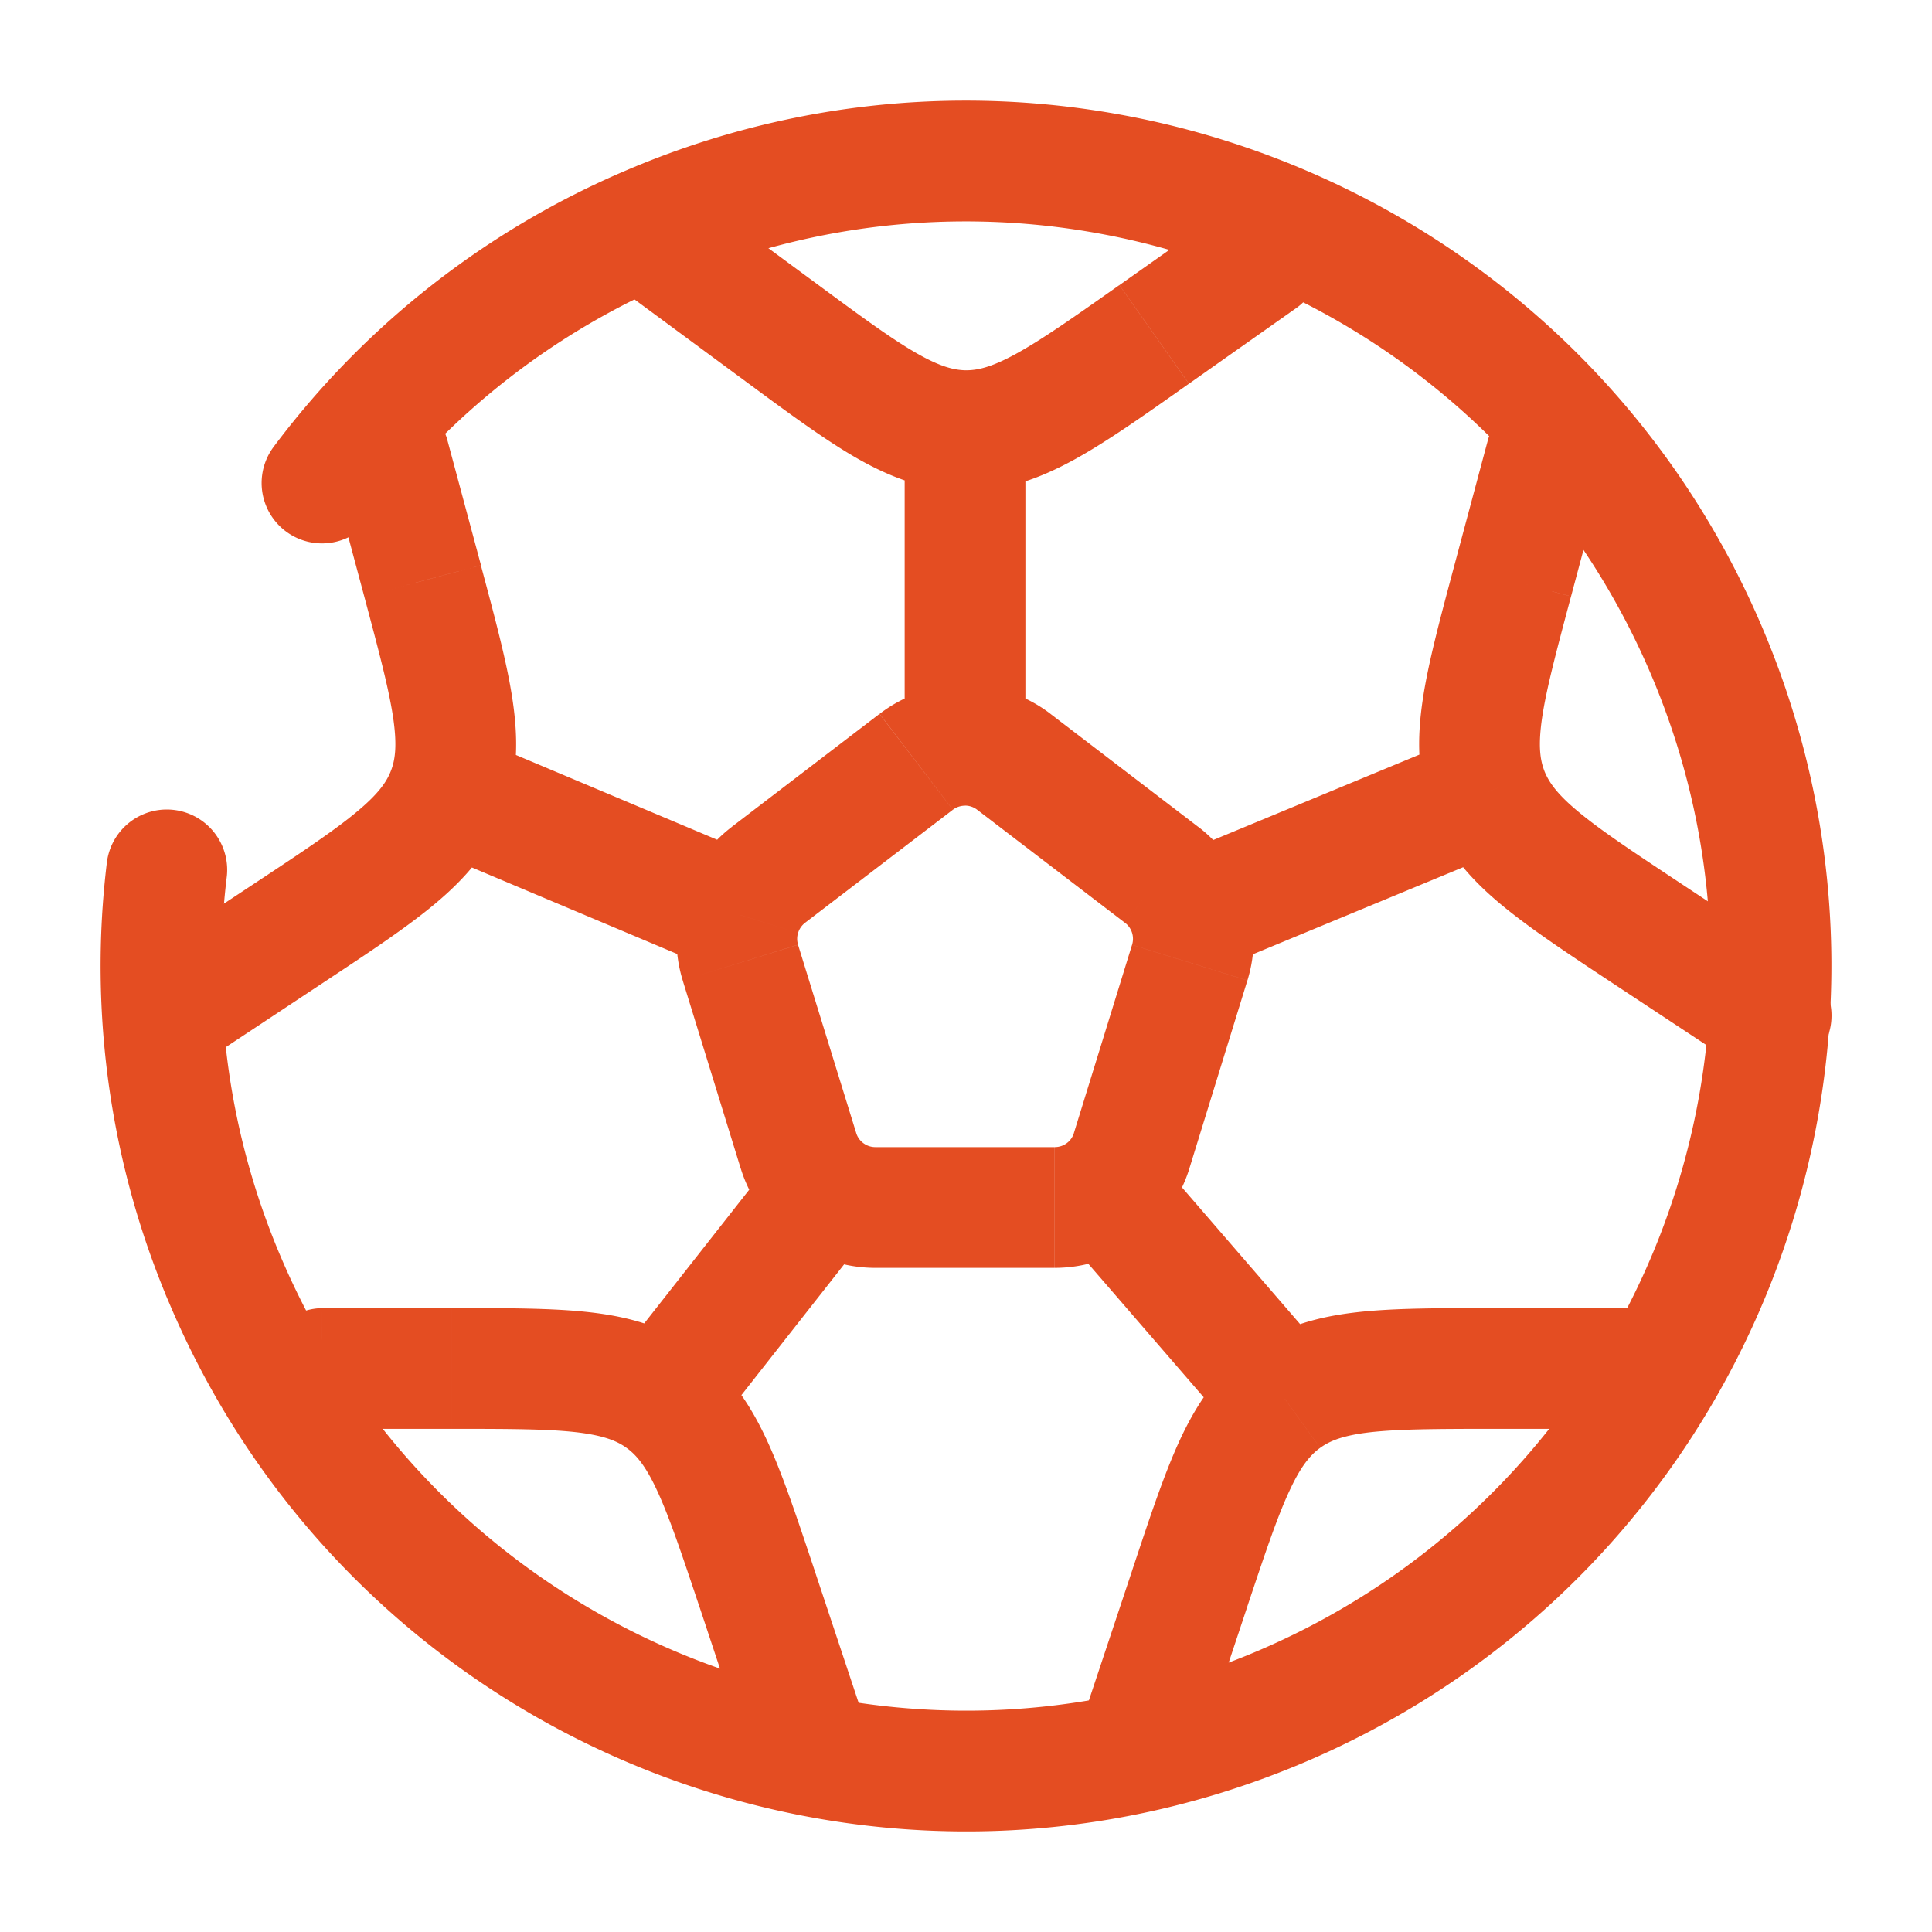
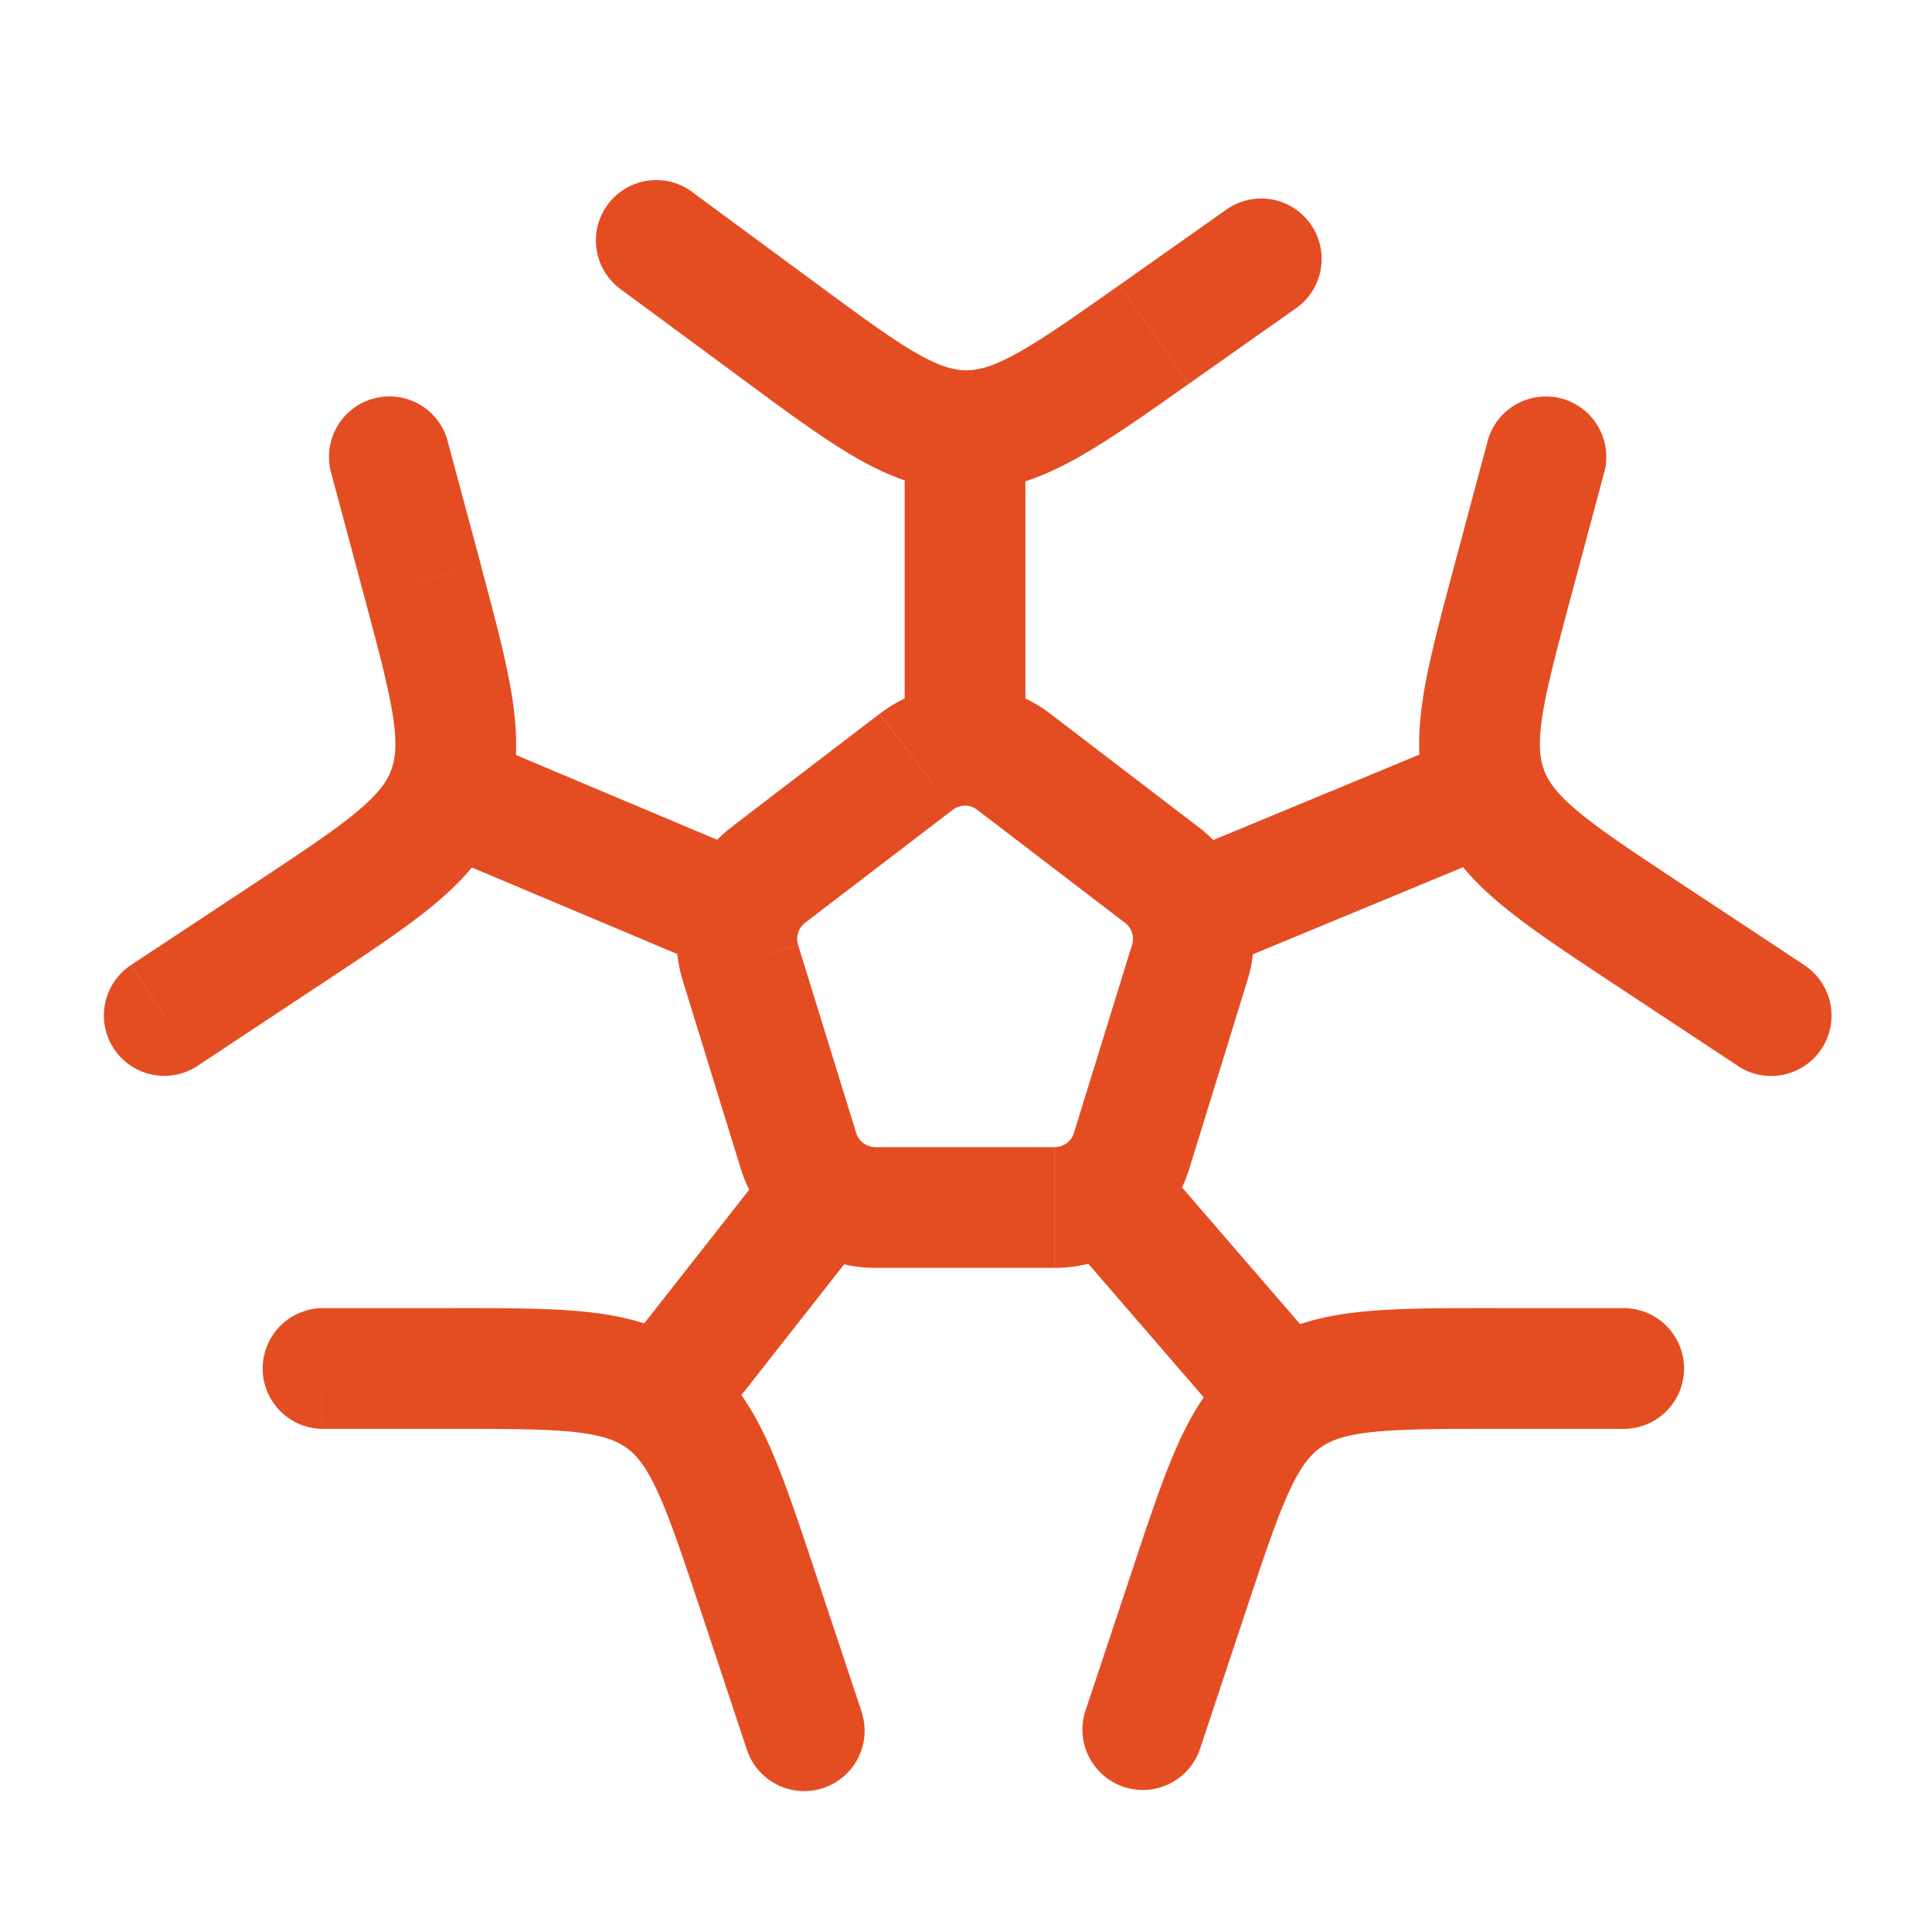
<svg xmlns="http://www.w3.org/2000/svg" width="79" height="79" viewBox="0 0 79 79" fill="none">
  <path d="M66.442 58.427a2.469 2.469 0 0 0 0-4.937zm-22.07 11.564a2.469 2.469 0 0 0 4.684 1.56zM13.16 53.49a2.469 2.469 0 0 0 0 4.937zm17.383 18.06a2.468 2.468 0 0 0 4.684-1.56zM18.29 17.973a2.47 2.47 0 0 0-4.77 1.277zM5.355 39.463a2.469 2.469 0 1 0 2.725 4.119zm60.26-20.21a2.47 2.47 0 0 0-4.77-1.277zm5.438 24.329a2.469 2.469 0 1 0 2.725-4.118zm-18.09-30.955a2.469 2.469 0 1 0-2.844-4.036zM28.36 7.89a2.469 2.469 0 1 0-2.933 3.97zm11.597 25.221 6.046 4.625 2.999-3.92-6.047-4.625zm6.333 5.523-2.377 7.693 4.72 1.455 2.374-7.693zm-3.16 8.272h-7.34v4.938h7.34zm-8.12-.579-2.377-7.693-4.717 1.455 2.373 7.693zm-2.094-8.591 6.047-4.625-3-3.92-6.046 4.624zM66.442 53.49h-5.316v4.937h5.316zM46.307 64.18l-1.935 5.81 4.684 1.56 1.932-5.81zm14.82-10.691c-2.233 0-4.119-.004-5.646.17-1.596.182-3.061.58-4.388 1.538l2.89 4.006c.395-.286.935-.51 2.058-.639 1.185-.131 2.742-.138 5.085-.138zM50.986 65.74c.745-2.225 1.235-3.7 1.742-4.783.474-1.027.863-1.47 1.254-1.754l-2.89-4.006c-1.33.961-2.166 2.222-2.844 3.68-.648 1.4-1.237 3.186-1.942 5.303zm-37.824-7.314h5.316V53.49H13.16zm15.452 7.314 1.928 5.81 4.688-1.56-1.933-5.81zm-10.136-7.314c2.347 0 3.895.004 5.083.138 1.119.132 1.662.353 2.057.639l2.89-4.006c-1.33-.955-2.794-1.356-4.388-1.537-1.53-.175-3.413-.171-5.642-.171zm14.82 5.754c-.708-2.117-1.297-3.904-1.946-5.303-.678-1.455-1.514-2.719-2.844-3.68l-2.89 4.006c.395.283.777.724 1.254 1.754.504 1.087.997 2.558 1.741 4.783zm-19.78-44.93 1.376 5.138 4.773-1.277-1.38-5.138zM10.46 36.09l-5.102 3.37 2.722 4.122 5.102-3.377zm4.434-11.702c.606 2.268 1.004 3.769 1.181 4.95.165 1.12.09 1.706-.082 2.16l4.618 1.751c.58-1.534.583-3.048.346-4.638-.227-1.524-.717-3.34-1.294-5.497zm-1.712 15.817c1.863-1.232 3.433-2.265 4.615-3.256 1.231-1.03 2.232-2.17 2.814-3.7l-4.618-1.751c-.171.454-.5.942-1.37 1.669-.914.767-2.205 1.63-4.163 2.923zm47.664-22.23-1.376 5.14 4.77 1.273 1.375-5.142zm5.101 22.23 5.11 3.374 2.721-4.118-5.105-3.374zm-6.477-17.09c-.576 2.159-1.067 3.972-1.294 5.496-.237 1.59-.23 3.108.346 4.638l4.618-1.751c-.171-.454-.247-1.037-.082-2.16.177-1.184.576-2.682 1.181-4.95zm9.203 12.972c-1.955-1.294-3.249-2.153-4.164-2.92-.869-.724-1.195-1.215-1.37-1.669l-4.614 1.751c.58 1.53 1.58 2.67 2.81 3.7 1.183.99 2.753 2.028 4.616 3.259zM50.119 8.59l-4.345 3.068 2.844 4.032 4.345-3.064zm-16.837 2.93-4.924-3.628-2.93 3.97 4.921 3.631zm12.489.138c-1.916 1.35-3.187 2.242-4.233 2.814-.994.544-1.564.672-2.048.669l-.056 4.937c1.64.017 3.061-.503 4.474-1.274 1.35-.74 2.886-1.826 4.707-3.113zm-15.422 3.835c1.797 1.326 3.308 2.446 4.641 3.216 1.393.8 2.808 1.35 4.444 1.37l.056-4.938c-.487-.007-1.053-.148-2.034-.711-1.037-.596-2.288-1.518-4.174-2.91zm15.655 22.242a.82.82 0 0 1 .287.411l4.717-1.458a5.76 5.76 0 0 0-2.005-2.874zm.287.411a.83.83 0 0 1 0 .487l4.717 1.455a5.76 5.76 0 0 0 0-3.4zm13.594-8.054-12.179 5.046 1.886 4.562 12.186-5.046zm-16.929-.902a5.76 5.76 0 0 0-3.495-1.185v4.937a.8.8 0 0 1 .497.171zm-3.495-1.185a5.74 5.74 0 0 0-3.493 1.185l2.996 3.92a.82.82 0 0 1 .5-.165zm2.468 2.468V17.61h-4.937v12.864zm1.985 15.853a.8.8 0 0 1-.276.405l3.054 3.877a5.76 5.76 0 0 0 1.942-2.827zm-.276.405a.82.82 0 0 1-.504.174v4.938a5.75 5.75 0 0 0 3.558-1.235zm10.77 8.855-7.373-8.533-3.736 3.233 7.373 8.529zm-18.618-8.68a.82.82 0 0 1-.503-.175l-3.055 3.877a5.74 5.74 0 0 0 3.558 1.235zm-.503-.175a.8.8 0 0 1-.277-.405l-4.72 1.455a5.76 5.76 0 0 0 1.942 2.83zM29 58.723l6.701-8.532-3.884-3.048-6.698 8.529zm3.634-20.092a.8.8 0 0 1 0-.484l-4.717-1.461a5.77 5.77 0 0 0 0 3.403zm0-.484a.83.83 0 0 1 .286-.414l-2.999-3.918a5.74 5.74 0 0 0-2.004 2.87zm-1.4-3.005-11.971-5.043-1.92 4.55 11.973 5.045z" fill="#E44D22" />
-   <path d="M13.167 19.75A32.75 32.75 0 0 1 26.57 9.24c16.715-7.143 36.05.619 43.194 17.33 7.14 16.716-.623 36.05-17.334 43.194-16.715 7.14-36.05-.622-43.19-17.334a32.75 32.75 0 0 1-2.42-16.86" stroke="#E44D22" stroke-width="4.938" stroke-linecap="round" />
</svg>